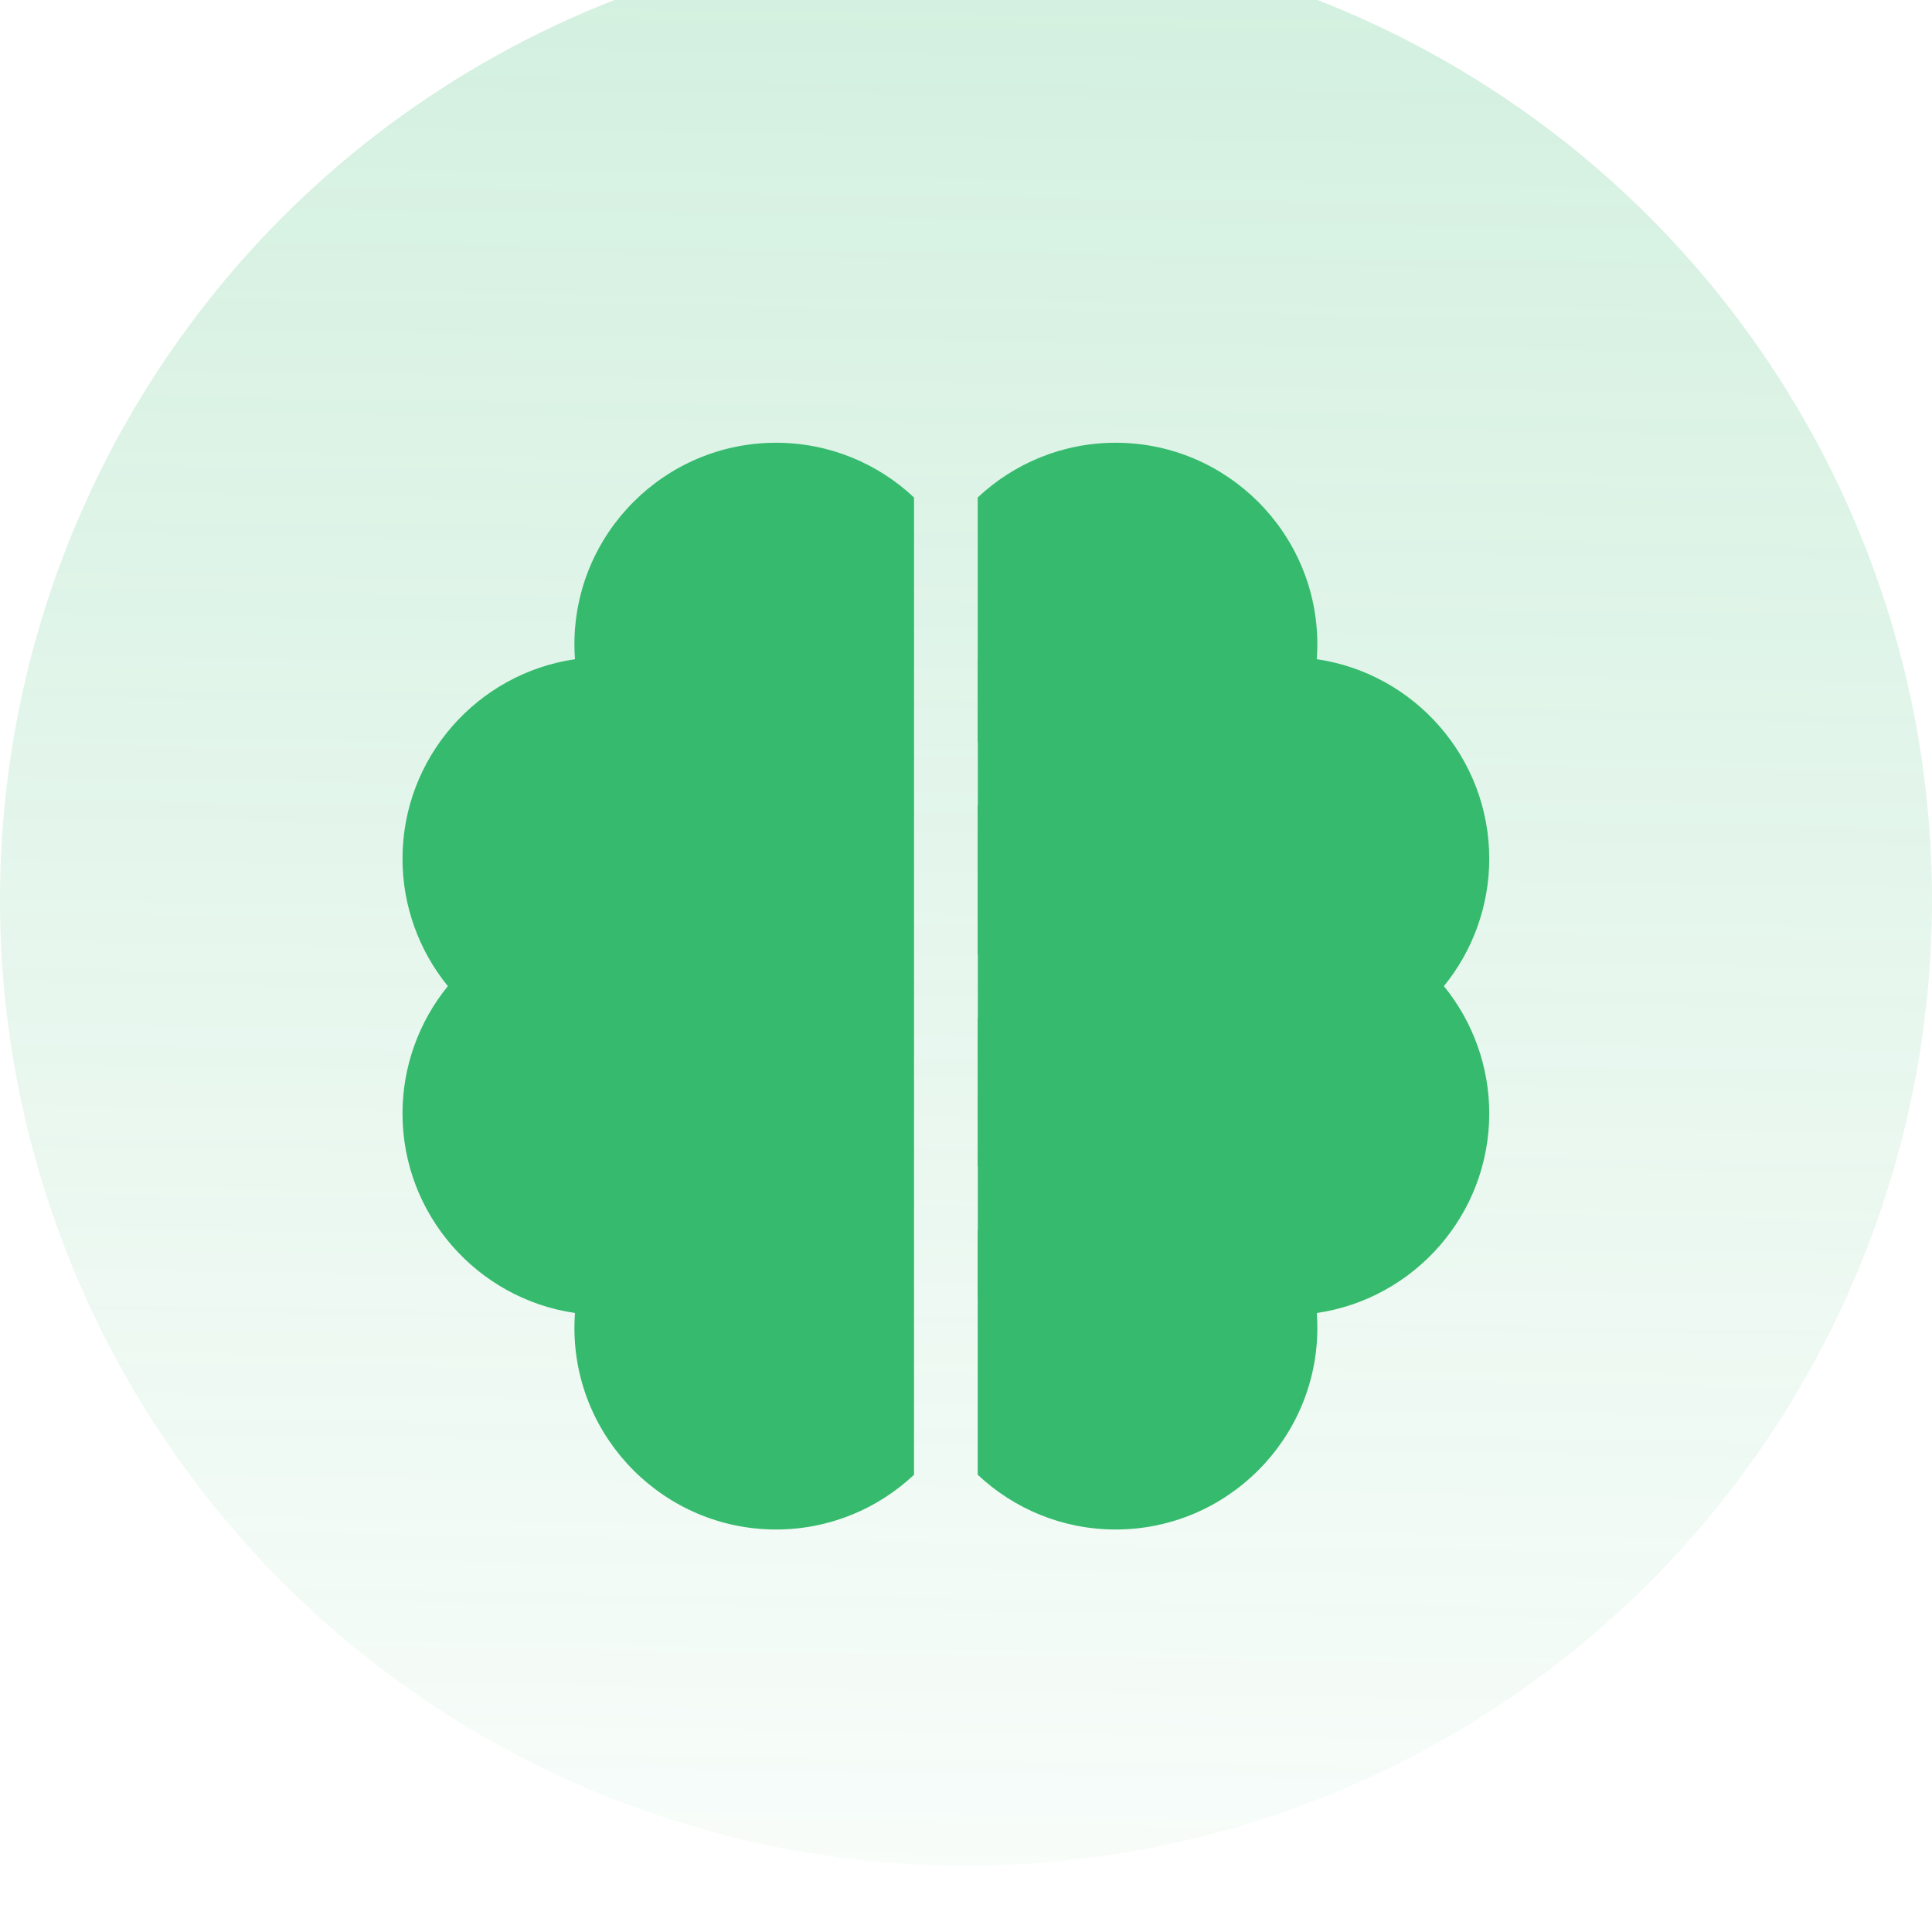
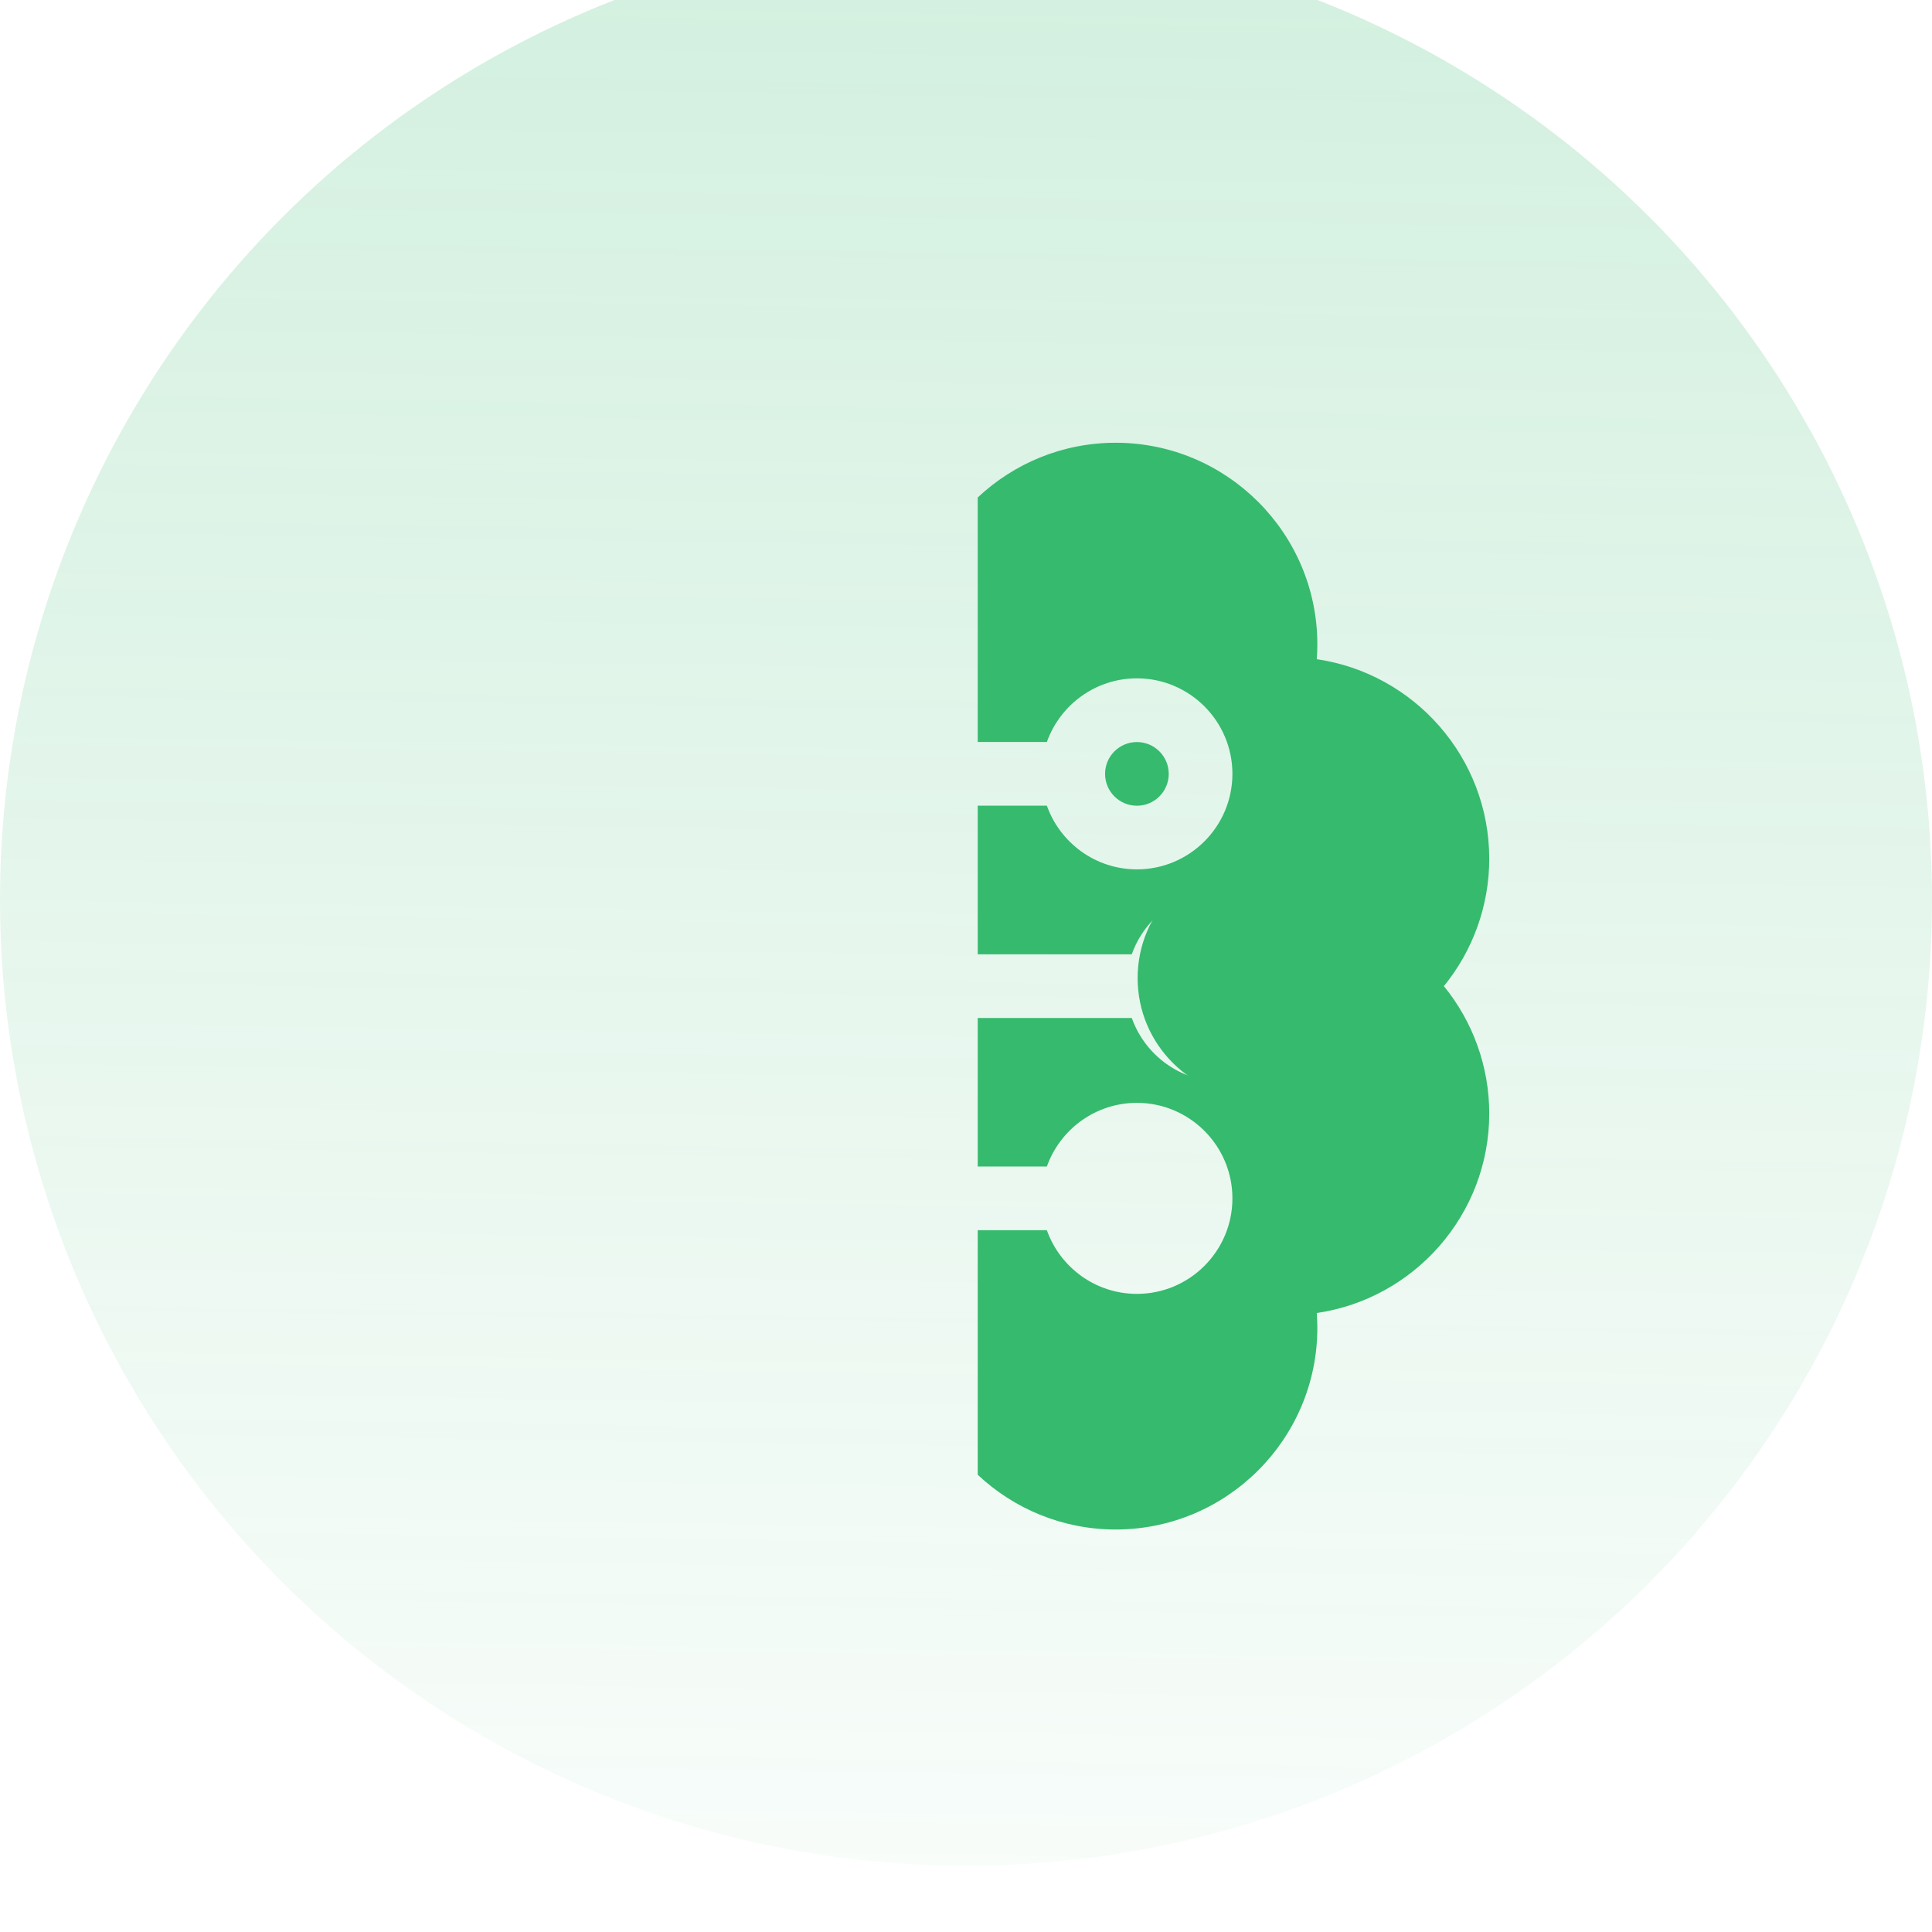
<svg xmlns="http://www.w3.org/2000/svg" width="48" height="48" viewBox="0 0 48 48" fill="none">
  <g filter="url(#filter0_bii_6147_271)">
    <circle cx="24" cy="24" r="24" fill="url(#paint0_linear_6147_271)" fill-opacity="0.25" />
  </g>
-   <path d="M14.271 16.01C14.271 16.133 14.276 16.256 14.285 16.378C11.865 16.73 10 18.819 10 21.336C10 22.496 10.403 23.612 11.127 24.5C10.403 25.388 10 26.504 10 27.664C10 30.18 11.865 32.269 14.285 32.621C14.276 32.744 14.271 32.867 14.271 32.99C14.271 35.752 16.519 38 19.281 38C20.606 38 21.812 37.483 22.709 36.64V12.36C21.812 11.517 20.606 11 19.281 11C16.519 11 14.271 13.247 14.271 16.01Z" fill="#36BA6E" />
  <path d="M28.246 20.018C28.683 20.018 29.037 19.663 29.037 19.227C29.037 18.79 28.683 18.436 28.246 18.436C27.809 18.436 27.455 18.79 27.455 19.227C27.455 19.663 27.809 20.018 28.246 20.018Z" fill="#36BA6E" />
  <path d="M37 21.336C37 18.819 35.135 16.73 32.715 16.378C32.724 16.256 32.729 16.133 32.729 16.01C32.729 13.247 30.481 11 27.719 11C26.394 11 25.188 11.517 24.291 12.36V18.435H26.009C26.336 17.515 27.215 16.853 28.246 16.853C29.555 16.853 30.619 17.918 30.619 19.226C30.619 20.535 29.555 21.599 28.246 21.599C27.215 21.599 26.336 20.938 26.009 20.017H24.291V23.709H28.119C28.445 22.788 29.324 22.127 30.356 22.127C31.664 22.127 32.729 23.191 32.729 24.5C32.729 25.808 31.664 26.873 30.356 26.873C29.324 26.873 28.445 26.212 28.119 25.291H24.291V28.982H26.009C26.336 28.061 27.215 27.4 28.246 27.4C29.555 27.4 30.619 28.465 30.619 29.773C30.619 31.082 29.555 32.146 28.246 32.146C27.215 32.146 26.336 31.485 26.009 30.564H24.291V36.64C25.188 37.483 26.394 38 27.719 38C30.481 38 32.729 35.752 32.729 32.99C32.729 32.867 32.724 32.744 32.715 32.621C35.135 32.269 37 30.18 37 27.664C37 26.504 36.597 25.388 35.873 24.5C36.597 23.612 37 22.496 37 21.336Z" fill="#36BA6E" />
-   <path d="M28.246 30.564C28.683 30.564 29.037 30.21 29.037 29.773C29.037 29.337 28.683 28.982 28.246 28.982C27.809 28.982 27.455 29.337 27.455 29.773C27.455 30.21 27.809 30.564 28.246 30.564Z" fill="#36BA6E" />
  <path d="M30.356 25.291C30.793 25.291 31.147 24.937 31.147 24.5C31.147 24.063 30.793 23.709 30.356 23.709C29.919 23.709 29.565 24.063 29.565 24.5C29.565 24.937 29.919 25.291 30.356 25.291Z" fill="#36BA6E" />
-   <rect x="24.294" y="16.359" width="6.948" height="15.882" fill="#36BA6E" />
  <circle cx="31.242" cy="24.3" r="2.978" fill="#36BA6E" />
  <defs>
    <filter id="filter0_bii_6147_271" x="-3.29" y="-3.839" width="54.581" height="55.129" filterUnits="userSpaceOnUse" color-interpolation-filters="sRGB">
      <feFlood flood-opacity="0" result="BackgroundImageFix" />
      <feGaussianBlur in="BackgroundImageFix" stdDeviation="1.645" />
      <feComposite in2="SourceAlpha" operator="in" result="effect1_backgroundBlur_6147_271" />
      <feBlend mode="normal" in="SourceGraphic" in2="effect1_backgroundBlur_6147_271" result="shape" />
      <feColorMatrix in="SourceAlpha" type="matrix" values="0 0 0 0 0 0 0 0 0 0 0 0 0 0 0 0 0 0 127 0" result="hardAlpha" />
      <feOffset dy="2.194" />
      <feGaussianBlur stdDeviation="2.742" />
      <feComposite in2="hardAlpha" operator="arithmetic" k2="-1" k3="1" />
      <feColorMatrix type="matrix" values="0 0 0 0 1 0 0 0 0 1 0 0 0 0 1 0 0 0 0.3 0" />
      <feBlend mode="normal" in2="shape" result="effect2_innerShadow_6147_271" />
      <feColorMatrix in="SourceAlpha" type="matrix" values="0 0 0 0 0 0 0 0 0 0 0 0 0 0 0 0 0 0 127 0" result="hardAlpha" />
      <feOffset dy="-3.839" />
      <feGaussianBlur stdDeviation="3.564" />
      <feComposite in2="hardAlpha" operator="arithmetic" k2="-1" k3="1" />
      <feColorMatrix type="matrix" values="0 0 0 0 0.212 0 0 0 0 0.729 0 0 0 0 0.431 0 0 0 0.3 0" />
      <feBlend mode="normal" in2="effect2_innerShadow_6147_271" result="effect3_innerShadow_6147_271" />
    </filter>
    <linearGradient id="paint0_linear_6147_271" x1="25.414" y1="-7.378" x2="24.468" y2="57.39" gradientUnits="userSpaceOnUse">
      <stop stop-color="#36BA6E" />
      <stop offset="1" stop-color="#36BA6E" stop-opacity="0" />
    </linearGradient>
  </defs>
</svg>